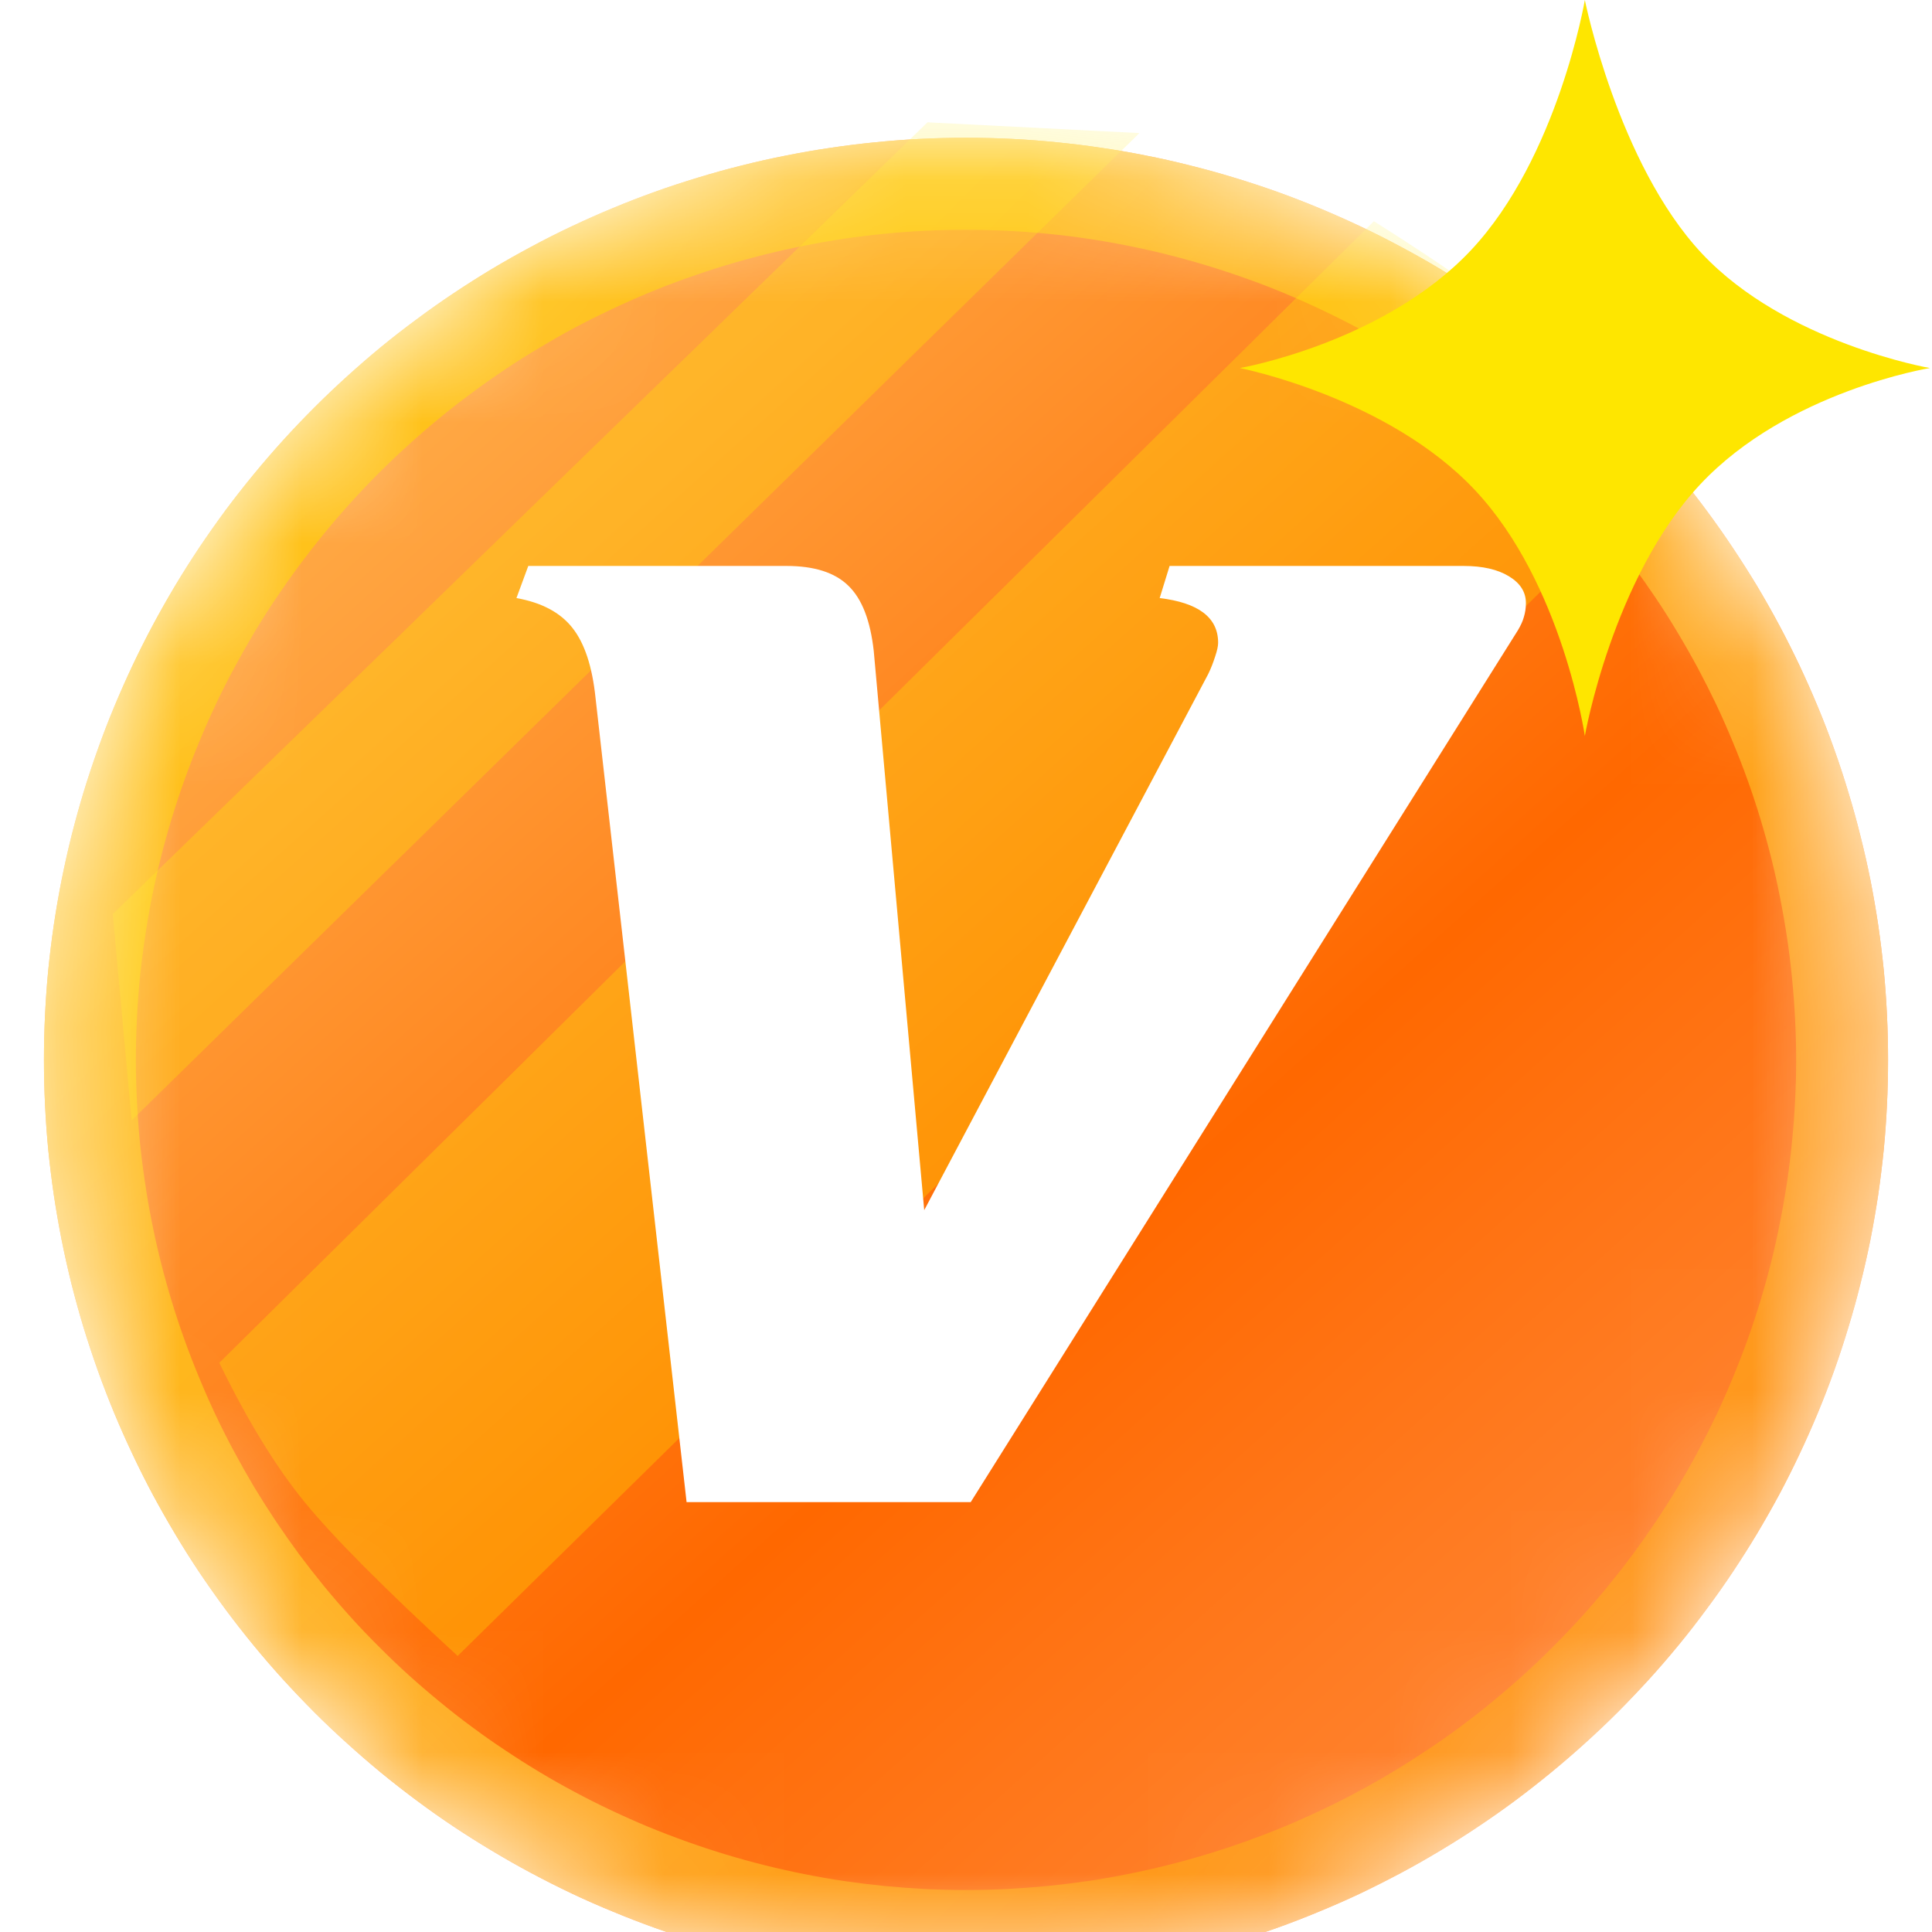
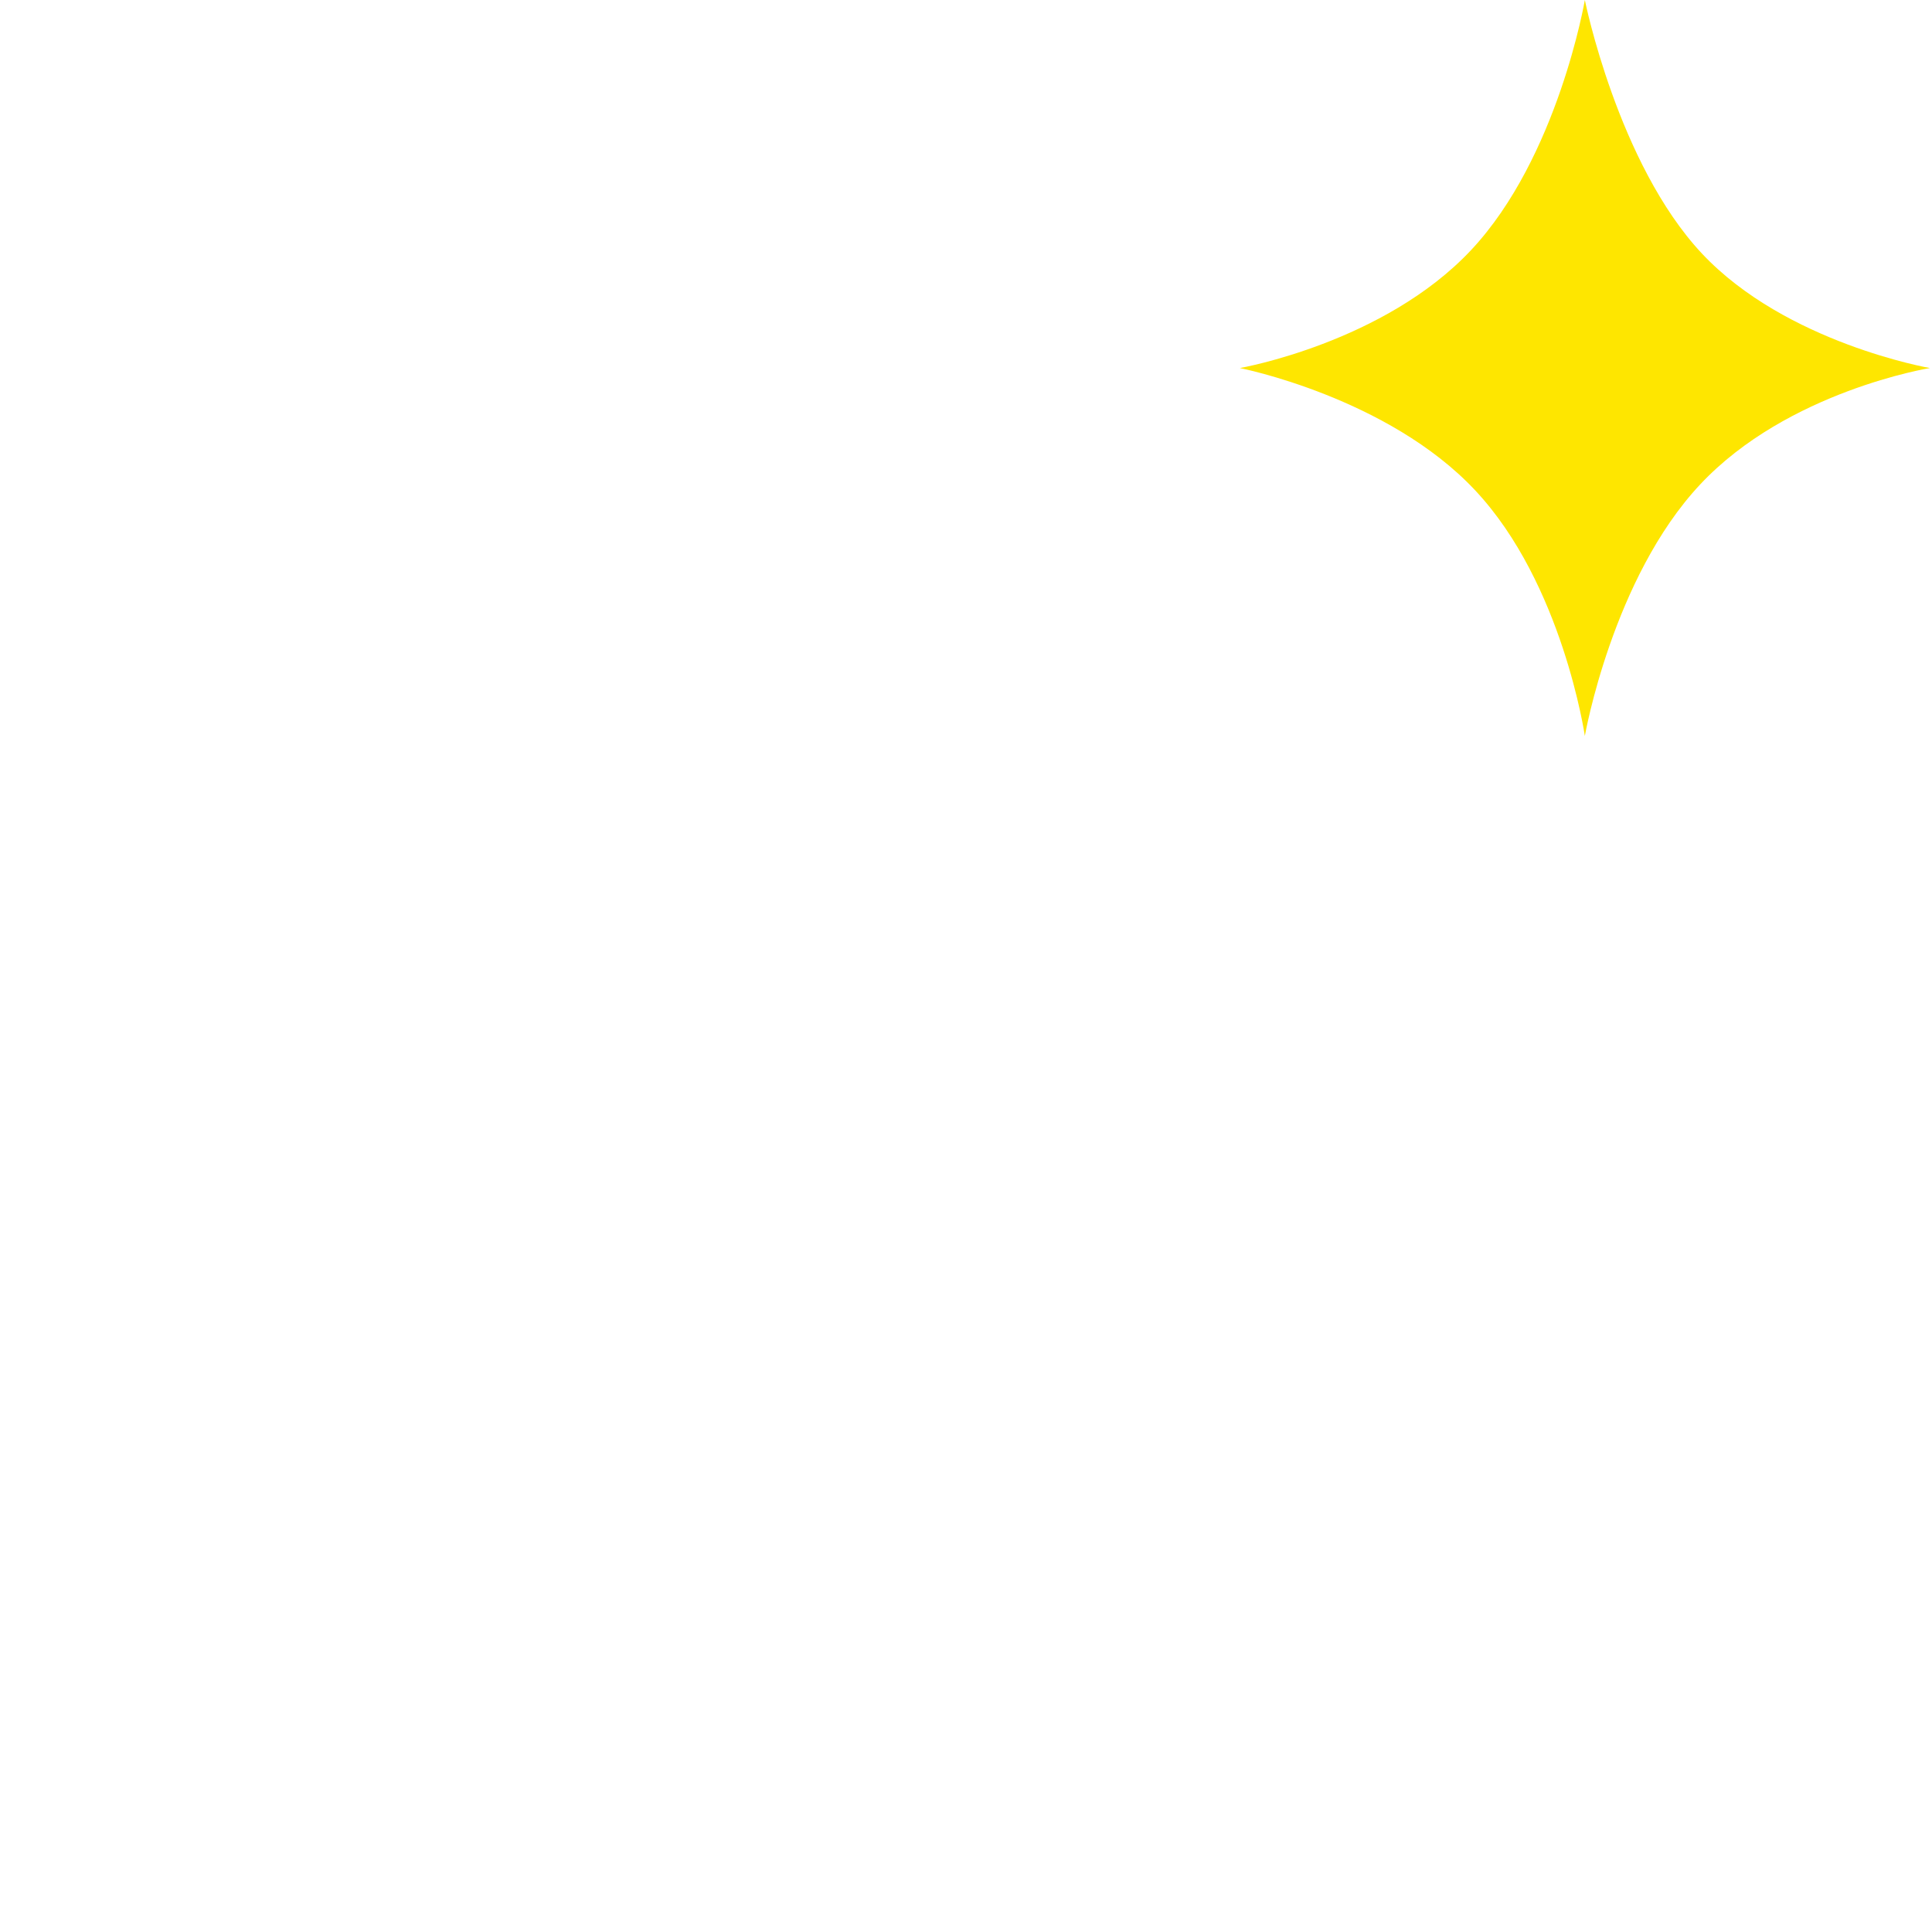
<svg xmlns="http://www.w3.org/2000/svg" fill="none" version="1.1" width="16" height="16" viewBox="0 0 16 16">
  <defs>
    <filter id="master_svg0_447_16371/145_07849" filterUnits="objectBoundingBox" color-interpolation-filters="sRGB" x="0" y="0" width="1" height="1">
      <feFlood flood-opacity="0" result="BackgroundImageFix" />
      <feBlend mode="normal" in="SourceGraphic" in2="BackgroundImageFix" result="shape" />
      <feColorMatrix in="SourceAlpha" type="matrix" result="hardAlpha" values="0 0 0 0 0 0 0 0 0 0 0 0 0 0 0 0 0 0 127 0" />
      <feOffset dy="0.76" dx="0" />
      <feGaussianBlur stdDeviation="0.38" />
      <feComposite in2="hardAlpha" operator="arithmetic" k2="-1" k3="1" />
      <feColorMatrix type="matrix" values="0 0 0 0 0.702 0 0 0 0 0.369 0 0 0 0 0.008 0 0 0 0.5 0" />
      <feBlend mode="normal" in2="shape" result="effect1_innerShadow" />
    </filter>
    <linearGradient x1="0.187" y1="0.157" x2="0.821" y2="0.864" id="master_svg1_19_67832">
      <stop offset="0%" stop-color="#FFAA46" stop-opacity="1" />
      <stop offset="61.886%" stop-color="#FF6800" stop-opacity="1" />
      <stop offset="100%" stop-color="#FF8533" stop-opacity="1" />
    </linearGradient>
    <linearGradient x1="1" y1="1" x2="-2.489497991662863e-17" y2="1.9714962500840268e-16" id="master_svg2_19_67834">
      <stop offset="0%" stop-color="#FF881B" stop-opacity="1" />
      <stop offset="20%" stop-color="#FF971B" stop-opacity="1" />
      <stop offset="40%" stop-color="#FFA51B" stop-opacity="1" />
      <stop offset="60%" stop-color="#FFB41B" stop-opacity="1" />
      <stop offset="80%" stop-color="#FFC11B" stop-opacity="1" />
      <stop offset="100%" stop-color="#FFCF1B" stop-opacity="1" />
    </linearGradient>
    <filter id="master_svg3_447_16371/145_07849" filterUnits="objectBoundingBox" color-interpolation-filters="sRGB" x="0" y="0" width="1" height="1">
      <feFlood flood-opacity="0" result="BackgroundImageFix" />
      <feBlend mode="normal" in="SourceGraphic" in2="BackgroundImageFix" result="shape" />
      <feColorMatrix in="SourceAlpha" type="matrix" result="hardAlpha" values="0 0 0 0 0 0 0 0 0 0 0 0 0 0 0 0 0 0 127 0" />
      <feOffset dy="0.76" dx="0" />
      <feGaussianBlur stdDeviation="0.38" />
      <feComposite in2="hardAlpha" operator="arithmetic" k2="-1" k3="1" />
      <feColorMatrix type="matrix" values="0 0 0 0 0.702 0 0 0 0 0.369 0 0 0 0 0.008 0 0 0 0.5 0" />
      <feBlend mode="normal" in2="shape" result="effect1_innerShadow" />
    </filter>
    <mask id="master_svg4_447_16371/145_07849" style="mask-type:alpha" maskUnits="objectBoundingBox">
      <g filter="url(#master_svg3_447_16371/145_07849)">
-         <path d="M15.636,8.017Q15.636,8.205,15.627,8.392Q15.618,8.579,15.6,8.766Q15.581,8.952,15.554,9.138Q15.526,9.323,15.49,9.507Q15.453,9.691,15.407,9.873Q15.362,10.055,15.307,10.234Q15.253,10.413,15.19,10.59Q15.127,10.766,15.055,10.94Q14.983,11.113,14.903,11.282Q14.823,11.452,14.735,11.617Q14.646,11.782,14.55,11.943Q14.453,12.104,14.349,12.26Q14.245,12.416,14.133,12.566Q14.022,12.717,13.903,12.862Q13.784,13.007,13.658,13.146Q13.532,13.284,13.4,13.417Q13.267,13.55,13.128,13.675Q12.989,13.801,12.844,13.92Q12.699,14.039,12.549,14.151Q12.398,14.263,12.242,14.367Q12.087,14.471,11.926,14.567Q11.765,14.664,11.6,14.752Q11.434,14.84,11.265,14.921Q11.095,15.001,10.922,15.072Q10.749,15.144,10.573,15.207Q10.396,15.27,10.217,15.325Q10.037,15.379,9.855,15.425Q9.674,15.47,9.49,15.507Q9.306,15.544,9.12,15.571Q8.935,15.599,8.748,15.617Q8.562,15.635,8.375,15.644Q8.187,15.654,8,15.654Q7.812,15.654,7.625,15.644Q7.438,15.635,7.251,15.617Q7.065,15.599,6.879,15.571Q6.694,15.544,6.51,15.507Q6.326,15.47,6.144,15.425Q5.963,15.379,5.783,15.325Q5.604,15.27,5.427,15.207Q5.251,15.144,5.078,15.072Q4.904,15.001,4.735,14.921Q4.565,14.84,4.4,14.752Q4.235,14.664,4.074,14.567Q3.913,14.471,3.757,14.367Q3.601,14.263,3.451,14.151Q3.3,14.039,3.155,13.92Q3.011,13.801,2.872,13.675Q2.733,13.55,2.6,13.417Q2.468,13.284,2.342,13.146Q2.216,13.007,2.097,12.862Q1.978,12.717,1.866,12.566Q1.755,12.416,1.65,12.26Q1.546,12.104,1.45,11.943Q1.354,11.782,1.265,11.617Q1.177,11.452,1.097,11.282Q1.017,11.113,0.945,10.94Q0.873,10.766,0.81,10.59Q0.747,10.413,0.692,10.234Q0.638,10.055,0.592,9.873Q0.547,9.691,0.51,9.507Q0.474,9.323,0.446,9.138Q0.419,8.952,0.4,8.766Q0.382,8.579,0.373,8.392Q0.364,8.205,0.364,8.017Q0.364,7.83,0.373,7.643Q0.382,7.455,0.4,7.269Q0.419,7.082,0.446,6.897Q0.474,6.711,0.51,6.528Q0.547,6.344,0.592,6.162Q0.638,5.98,0.692,5.801Q0.747,5.621,0.81,5.445Q0.873,5.268,0.945,5.095Q1.017,4.922,1.097,4.752Q1.177,4.583,1.265,4.418Q1.354,4.252,1.45,4.091Q1.546,3.931,1.65,3.775Q1.755,3.619,1.866,3.468Q1.978,3.318,2.097,3.173Q2.216,3.028,2.342,2.889Q2.468,2.75,2.6,2.618Q2.733,2.485,2.872,2.359Q3.011,2.233,3.155,2.114Q3.3,1.995,3.451,1.884Q3.601,1.772,3.757,1.668Q3.913,1.564,4.074,1.467Q4.235,1.371,4.4,1.283Q4.565,1.194,4.735,1.114Q4.904,1.034,5.078,0.962Q5.251,0.89,5.427,0.827Q5.604,0.764,5.783,0.71Q5.963,0.655,6.144,0.61Q6.326,0.564,6.51,0.528Q6.694,0.491,6.879,0.464Q7.065,0.436,7.251,0.418Q7.438,0.399,7.625,0.39Q7.812,0.381,8,0.381Q8.187,0.381,8.375,0.39Q8.562,0.399,8.748,0.418Q8.935,0.436,9.12,0.464Q9.306,0.491,9.49,0.528Q9.674,0.564,9.855,0.61Q10.037,0.655,10.217,0.71Q10.396,0.764,10.573,0.827Q10.749,0.89,10.922,0.962Q11.095,1.034,11.265,1.114Q11.434,1.194,11.6,1.283Q11.765,1.371,11.926,1.467Q12.087,1.564,12.242,1.668Q12.398,1.772,12.549,1.884Q12.699,1.995,12.844,2.114Q12.989,2.233,13.128,2.359Q13.267,2.485,13.4,2.618Q13.532,2.75,13.658,2.889Q13.784,3.028,13.903,3.173Q14.022,3.318,14.133,3.468Q14.245,3.619,14.349,3.775Q14.453,3.931,14.55,4.091Q14.646,4.252,14.735,4.418Q14.823,4.583,14.903,4.752Q14.983,4.922,15.055,5.095Q15.127,5.268,15.19,5.445Q15.253,5.621,15.307,5.801Q15.362,5.98,15.407,6.162Q15.453,6.344,15.49,6.528Q15.526,6.711,15.554,6.897Q15.581,7.082,15.6,7.269Q15.618,7.455,15.627,7.643Q15.636,7.83,15.636,8.017Z" fill="#FFFFFF" fill-opacity="1" />
-       </g>
+         </g>
    </mask>
  </defs>
  <g>
    <g>
      <g>
        <g>
          <g />
          <g>
            <g mask="url(#master_svg4_447_16371/145_07849)">
              <g filter="url(#master_svg0_447_16371/145_07849)">
-                 <path d="M15.636,8.017Q15.636,8.205,15.627,8.392Q15.618,8.579,15.6,8.766Q15.581,8.952,15.554,9.138Q15.526,9.323,15.49,9.507Q15.453,9.691,15.407,9.873Q15.362,10.055,15.307,10.234Q15.253,10.413,15.19,10.59Q15.127,10.766,15.055,10.94Q14.983,11.113,14.903,11.282Q14.823,11.452,14.735,11.617Q14.646,11.782,14.55,11.943Q14.453,12.104,14.349,12.26Q14.245,12.416,14.133,12.566Q14.022,12.717,13.903,12.862Q13.784,13.007,13.658,13.146Q13.532,13.284,13.4,13.417Q13.267,13.55,13.128,13.675Q12.989,13.801,12.844,13.92Q12.699,14.039,12.549,14.151Q12.398,14.263,12.242,14.367Q12.087,14.471,11.926,14.567Q11.765,14.664,11.6,14.752Q11.434,14.84,11.265,14.921Q11.095,15.001,10.922,15.072Q10.749,15.144,10.573,15.207Q10.396,15.27,10.217,15.325Q10.037,15.379,9.855,15.425Q9.674,15.47,9.49,15.507Q9.306,15.544,9.12,15.571Q8.935,15.599,8.748,15.617Q8.562,15.635,8.375,15.644Q8.187,15.654,8,15.654Q7.812,15.654,7.625,15.644Q7.438,15.635,7.251,15.617Q7.065,15.599,6.879,15.571Q6.694,15.544,6.51,15.507Q6.326,15.47,6.144,15.425Q5.963,15.379,5.783,15.325Q5.604,15.27,5.427,15.207Q5.251,15.144,5.078,15.072Q4.904,15.001,4.735,14.921Q4.565,14.84,4.4,14.752Q4.235,14.664,4.074,14.567Q3.913,14.471,3.757,14.367Q3.601,14.263,3.451,14.151Q3.3,14.039,3.155,13.92Q3.011,13.801,2.872,13.675Q2.733,13.55,2.6,13.417Q2.468,13.284,2.342,13.146Q2.216,13.007,2.097,12.862Q1.978,12.717,1.866,12.566Q1.755,12.416,1.65,12.26Q1.546,12.104,1.45,11.943Q1.354,11.782,1.265,11.617Q1.177,11.452,1.097,11.282Q1.017,11.113,0.945,10.94Q0.873,10.766,0.81,10.59Q0.747,10.413,0.692,10.234Q0.638,10.055,0.592,9.873Q0.547,9.691,0.51,9.507Q0.474,9.323,0.446,9.138Q0.419,8.952,0.4,8.766Q0.382,8.579,0.373,8.392Q0.364,8.205,0.364,8.017Q0.364,7.83,0.373,7.643Q0.382,7.455,0.4,7.269Q0.419,7.082,0.446,6.897Q0.474,6.711,0.51,6.528Q0.547,6.344,0.592,6.162Q0.638,5.98,0.692,5.801Q0.747,5.621,0.81,5.445Q0.873,5.268,0.945,5.095Q1.017,4.922,1.097,4.752Q1.177,4.583,1.265,4.418Q1.354,4.252,1.45,4.091Q1.546,3.931,1.65,3.775Q1.755,3.619,1.866,3.468Q1.978,3.318,2.097,3.173Q2.216,3.028,2.342,2.889Q2.468,2.75,2.6,2.618Q2.733,2.485,2.872,2.359Q3.011,2.233,3.155,2.114Q3.3,1.995,3.451,1.884Q3.601,1.772,3.757,1.668Q3.913,1.564,4.074,1.467Q4.235,1.371,4.4,1.283Q4.565,1.194,4.735,1.114Q4.904,1.034,5.078,0.962Q5.251,0.89,5.427,0.827Q5.604,0.764,5.783,0.71Q5.963,0.655,6.144,0.61Q6.326,0.564,6.51,0.528Q6.694,0.491,6.879,0.464Q7.065,0.436,7.251,0.418Q7.438,0.399,7.625,0.39Q7.812,0.381,8,0.381Q8.187,0.381,8.375,0.39Q8.562,0.399,8.748,0.418Q8.935,0.436,9.12,0.464Q9.306,0.491,9.49,0.528Q9.674,0.564,9.855,0.61Q10.037,0.655,10.217,0.71Q10.396,0.764,10.573,0.827Q10.749,0.89,10.922,0.962Q11.095,1.034,11.265,1.114Q11.434,1.194,11.6,1.283Q11.765,1.371,11.926,1.467Q12.087,1.564,12.242,1.668Q12.398,1.772,12.549,1.884Q12.699,1.995,12.844,2.114Q12.989,2.233,13.128,2.359Q13.267,2.485,13.4,2.618Q13.532,2.75,13.658,2.889Q13.784,3.028,13.903,3.173Q14.022,3.318,14.133,3.468Q14.245,3.619,14.349,3.775Q14.453,3.931,14.55,4.091Q14.646,4.252,14.735,4.418Q14.823,4.583,14.903,4.752Q14.983,4.922,15.055,5.095Q15.127,5.268,15.19,5.445Q15.253,5.621,15.307,5.801Q15.362,5.98,15.407,6.162Q15.453,6.344,15.49,6.528Q15.526,6.711,15.554,6.897Q15.581,7.082,15.6,7.269Q15.618,7.455,15.627,7.643Q15.636,7.83,15.636,8.017Z" fill="url(#master_svg1_19_67832)" fill-opacity="1" />
-                 <path d="M15.636,8.017Q15.636,8.205,15.627,8.392Q15.618,8.579,15.6,8.766Q15.581,8.952,15.554,9.138Q15.526,9.323,15.49,9.507Q15.453,9.691,15.407,9.873Q15.362,10.055,15.307,10.234Q15.253,10.413,15.19,10.59Q15.127,10.766,15.055,10.94Q14.983,11.113,14.903,11.282Q14.823,11.452,14.735,11.617Q14.646,11.782,14.55,11.943Q14.453,12.104,14.349,12.26Q14.245,12.416,14.133,12.566Q14.022,12.717,13.903,12.862Q13.784,13.007,13.658,13.146Q13.532,13.284,13.4,13.417Q13.267,13.55,13.128,13.675Q12.989,13.801,12.844,13.92Q12.699,14.039,12.549,14.151Q12.398,14.263,12.242,14.367Q12.087,14.471,11.926,14.567Q11.765,14.664,11.6,14.752Q11.434,14.84,11.265,14.921Q11.095,15.001,10.922,15.072Q10.749,15.144,10.573,15.207Q10.396,15.27,10.217,15.325Q10.037,15.379,9.855,15.425Q9.674,15.47,9.49,15.507Q9.306,15.544,9.12,15.571Q8.935,15.599,8.748,15.617Q8.562,15.635,8.375,15.644Q8.187,15.654,8,15.654Q7.812,15.654,7.625,15.644Q7.438,15.635,7.251,15.617Q7.065,15.599,6.879,15.571Q6.694,15.544,6.51,15.507Q6.326,15.47,6.144,15.425Q5.963,15.379,5.783,15.325Q5.604,15.27,5.427,15.207Q5.251,15.144,5.078,15.072Q4.904,15.001,4.735,14.921Q4.565,14.84,4.4,14.752Q4.235,14.664,4.074,14.567Q3.913,14.471,3.757,14.367Q3.601,14.263,3.451,14.151Q3.3,14.039,3.155,13.92Q3.011,13.801,2.872,13.675Q2.733,13.55,2.6,13.417Q2.468,13.284,2.342,13.146Q2.216,13.007,2.097,12.862Q1.978,12.717,1.866,12.566Q1.755,12.416,1.65,12.26Q1.546,12.104,1.45,11.943Q1.354,11.782,1.265,11.617Q1.177,11.452,1.097,11.282Q1.017,11.113,0.945,10.94Q0.873,10.766,0.81,10.59Q0.747,10.413,0.692,10.234Q0.638,10.055,0.592,9.873Q0.547,9.691,0.51,9.507Q0.474,9.323,0.446,9.138Q0.419,8.952,0.4,8.766Q0.382,8.579,0.373,8.392Q0.364,8.205,0.364,8.017Q0.364,7.83,0.373,7.643Q0.382,7.455,0.4,7.269Q0.419,7.082,0.446,6.897Q0.474,6.711,0.51,6.528Q0.547,6.344,0.592,6.162Q0.638,5.98,0.692,5.801Q0.747,5.621,0.81,5.445Q0.873,5.268,0.945,5.095Q1.017,4.922,1.097,4.752Q1.177,4.583,1.265,4.418Q1.354,4.252,1.45,4.091Q1.546,3.931,1.65,3.775Q1.755,3.619,1.866,3.468Q1.978,3.318,2.097,3.173Q2.216,3.028,2.342,2.889Q2.468,2.75,2.6,2.618Q2.733,2.485,2.872,2.359Q3.011,2.233,3.155,2.114Q3.3,1.995,3.451,1.884Q3.601,1.772,3.757,1.668Q3.913,1.564,4.074,1.467Q4.235,1.371,4.4,1.283Q4.565,1.194,4.735,1.114Q4.904,1.034,5.078,0.962Q5.251,0.89,5.427,0.827Q5.604,0.764,5.783,0.71Q5.963,0.655,6.144,0.61Q6.326,0.564,6.51,0.528Q6.694,0.491,6.879,0.464Q7.065,0.436,7.251,0.418Q7.438,0.399,7.625,0.39Q7.812,0.381,8,0.381Q8.187,0.381,8.375,0.39Q8.562,0.399,8.748,0.418Q8.935,0.436,9.12,0.464Q9.306,0.491,9.49,0.528Q9.674,0.564,9.855,0.61Q10.037,0.655,10.217,0.71Q10.396,0.764,10.573,0.827Q10.749,0.89,10.922,0.962Q11.095,1.034,11.265,1.114Q11.434,1.194,11.6,1.283Q11.765,1.371,11.926,1.467Q12.087,1.564,12.242,1.668Q12.398,1.772,12.549,1.884Q12.699,1.995,12.844,2.114Q12.989,2.233,13.128,2.359Q13.267,2.485,13.4,2.618Q13.532,2.75,13.658,2.889Q13.784,3.028,13.903,3.173Q14.022,3.318,14.133,3.468Q14.245,3.619,14.349,3.775Q14.453,3.931,14.55,4.091Q14.646,4.252,14.735,4.418Q14.823,4.583,14.903,4.752Q14.983,4.922,15.055,5.095Q15.127,5.268,15.19,5.445Q15.253,5.621,15.307,5.801Q15.362,5.98,15.407,6.162Q15.453,6.344,15.49,6.528Q15.526,6.711,15.554,6.897Q15.581,7.082,15.6,7.269Q15.618,7.455,15.627,7.643Q15.636,7.83,15.636,8.017ZM14.875,8.017Q14.875,7.849,14.866,7.68Q14.858,7.511,14.841,7.343Q14.825,7.176,14.8,7.009Q14.775,6.842,14.742,6.676Q14.71,6.511,14.669,6.347Q14.628,6.183,14.579,6.022Q14.53,5.86,14.473,5.701Q14.416,5.542,14.351,5.386Q14.287,5.231,14.215,5.078Q14.142,4.925,14.063,4.777Q13.983,4.628,13.896,4.483Q13.81,4.338,13.716,4.198Q13.622,4.058,13.522,3.922Q13.421,3.787,13.314,3.656Q13.207,3.526,13.094,3.401Q12.98,3.276,12.861,3.156Q12.742,3.037,12.617,2.924Q12.492,2.81,12.361,2.703Q12.231,2.596,12.095,2.496Q11.96,2.395,11.819,2.301Q11.679,2.207,11.534,2.121Q11.389,2.034,11.241,1.954Q11.092,1.875,10.939,1.803Q10.787,1.731,10.631,1.666Q10.475,1.601,10.316,1.545Q10.157,1.488,9.995,1.439Q9.834,1.39,9.67,1.349Q9.507,1.308,9.341,1.275Q9.176,1.242,9.009,1.217Q8.842,1.192,8.674,1.176Q8.506,1.159,8.337,1.151Q8.169,1.143,8,1.143Q7.831,1.143,7.663,1.151Q7.494,1.159,7.326,1.176Q7.158,1.192,6.991,1.217Q6.824,1.242,6.659,1.275Q6.493,1.308,6.329,1.349Q6.166,1.39,6.004,1.439Q5.843,1.488,5.684,1.545Q5.525,1.601,5.369,1.666Q5.213,1.731,5.061,1.803Q4.908,1.875,4.759,1.954Q4.61,2.034,4.466,2.121Q4.321,2.207,4.181,2.301Q4.04,2.395,3.905,2.496Q3.769,2.596,3.639,2.703Q3.508,2.81,3.383,2.924Q3.258,3.037,3.139,3.156Q3.019,3.276,2.906,3.401Q2.793,3.526,2.686,3.656Q2.579,3.787,2.478,3.922Q2.378,4.058,2.284,4.198Q2.19,4.338,2.103,4.483Q2.017,4.628,1.937,4.777Q1.857,4.925,1.785,5.078Q1.713,5.231,1.649,5.386Q1.584,5.542,1.527,5.701Q1.47,5.86,1.421,6.022Q1.372,6.183,1.331,6.347Q1.29,6.511,1.257,6.676Q1.224,6.842,1.2,7.009Q1.175,7.176,1.158,7.343Q1.142,7.511,1.134,7.68Q1.125,7.849,1.125,8.017Q1.125,8.186,1.134,8.355Q1.142,8.523,1.158,8.691Q1.175,8.859,1.2,9.026Q1.224,9.193,1.257,9.358Q1.29,9.524,1.331,9.688Q1.372,9.851,1.421,10.013Q1.47,10.174,1.527,10.333Q1.584,10.492,1.649,10.648Q1.713,10.804,1.785,10.957Q1.857,11.109,1.937,11.258Q2.017,11.407,2.103,11.552Q2.19,11.696,2.284,11.837Q2.378,11.977,2.478,12.113Q2.579,12.248,2.686,12.379Q2.793,12.509,2.906,12.634Q3.019,12.759,3.139,12.878Q3.258,12.998,3.383,13.111Q3.508,13.224,3.639,13.331Q3.769,13.439,3.905,13.539Q4.04,13.64,4.181,13.733Q4.321,13.827,4.466,13.914Q4.61,14.001,4.759,14.08Q4.908,14.16,5.061,14.232Q5.213,14.304,5.369,14.369Q5.525,14.433,5.684,14.49Q5.843,14.547,6.004,14.596Q6.166,14.645,6.329,14.686Q6.493,14.727,6.659,14.76Q6.824,14.793,6.991,14.818Q7.158,14.842,7.326,14.859Q7.494,14.875,7.663,14.884Q7.831,14.892,8,14.892Q8.169,14.892,8.337,14.884Q8.506,14.875,8.674,14.859Q8.842,14.842,9.009,14.818Q9.176,14.793,9.341,14.76Q9.507,14.727,9.67,14.686Q9.834,14.645,9.995,14.596Q10.157,14.547,10.316,14.49Q10.475,14.433,10.631,14.369Q10.787,14.304,10.939,14.232Q11.092,14.16,11.241,14.08Q11.389,14.001,11.534,13.914Q11.679,13.827,11.819,13.733Q11.96,13.64,12.095,13.539Q12.231,13.439,12.361,13.331Q12.492,13.224,12.617,13.111Q12.742,12.998,12.861,12.878Q12.98,12.759,13.094,12.634Q13.207,12.509,13.314,12.379Q13.421,12.248,13.522,12.113Q13.622,11.977,13.716,11.837Q13.81,11.696,13.896,11.552Q13.983,11.407,14.063,11.258Q14.142,11.109,14.215,10.957Q14.287,10.804,14.351,10.648Q14.416,10.492,14.473,10.333Q14.53,10.174,14.579,10.013Q14.628,9.851,14.669,9.688Q14.71,9.524,14.742,9.358Q14.775,9.193,14.8,9.026Q14.825,8.859,14.841,8.691Q14.858,8.523,14.866,8.355Q14.875,8.186,14.875,8.017Z" fill="url(#master_svg2_19_67834)" fill-opacity="1" />
-               </g>
+                 </g>
              <g style="opacity:0.3;">
-                 <path d="M13.718,3.957L3.79,13.714Q2.879,12.876,2.523,12.44Q2.166,12.004,1.816,11.286L11.378,1.832Q12.362,2.452,12.766,2.83Q13.17,3.208,13.718,3.957Z" fill-rule="evenodd" fill="#FEE600" fill-opacity="1" />
-               </g>
+                 </g>
              <g style="opacity:0.3;">
                <path d="M9.436,1.102L1.09,9.279L0.934,7.57L7.681,1.013L9.436,1.102Z" fill-rule="evenodd" fill="#FEE600" fill-opacity="1" />
              </g>
            </g>
            <g>
-               <path d="M12.62,5.11C12.61,5.147,12.592,5.183,12.571,5.219L8.039,12.44L5.686,12.44L4.932,5.78C4.905,5.52,4.841,5.326,4.74,5.199C4.639,5.071,4.484,4.99,4.277,4.953L4.375,4.687L6.514,4.687C6.743,4.687,6.914,4.741,7.026,4.851C7.139,4.96,7.208,5.14,7.236,5.391L7.654,10.022L10.006,5.582C10.028,5.537,10.047,5.488,10.063,5.438C10.08,5.388,10.088,5.35,10.088,5.323C10.088,5.218,10.047,5.135,9.965,5.073C9.884,5.012,9.763,4.972,9.604,4.953L9.686,4.687L12.121,4.687C12.279,4.687,12.404,4.716,12.497,4.773C12.591,4.83,12.637,4.904,12.637,4.995C12.637,5.035,12.631,5.074,12.62,5.11L12.62,5.11Z" fill="#FFFFFF" fill-opacity="1" />
-             </g>
+               </g>
            <g>
              <path d="M13.125,8.06684e-16C13.125,8.06684e-16,13.398,1.356,14.094,2.099C14.791,2.842,15.983,3.048,15.983,3.048C15.983,3.048,14.805,3.238,14.08,4.012C13.354,4.786,13.125,6.095,13.125,6.095C13.125,6.095,12.941,4.833,12.217,4.061C11.494,3.289,10.268,3.048,10.268,3.048C10.268,3.048,11.462,2.84,12.183,2.071C12.903,1.303,13.125,0,13.125,8.06684e-16Z" fill-rule="evenodd" fill="#FEE600" fill-opacity="1" />
            </g>
          </g>
        </g>
      </g>
    </g>
  </g>
</svg>